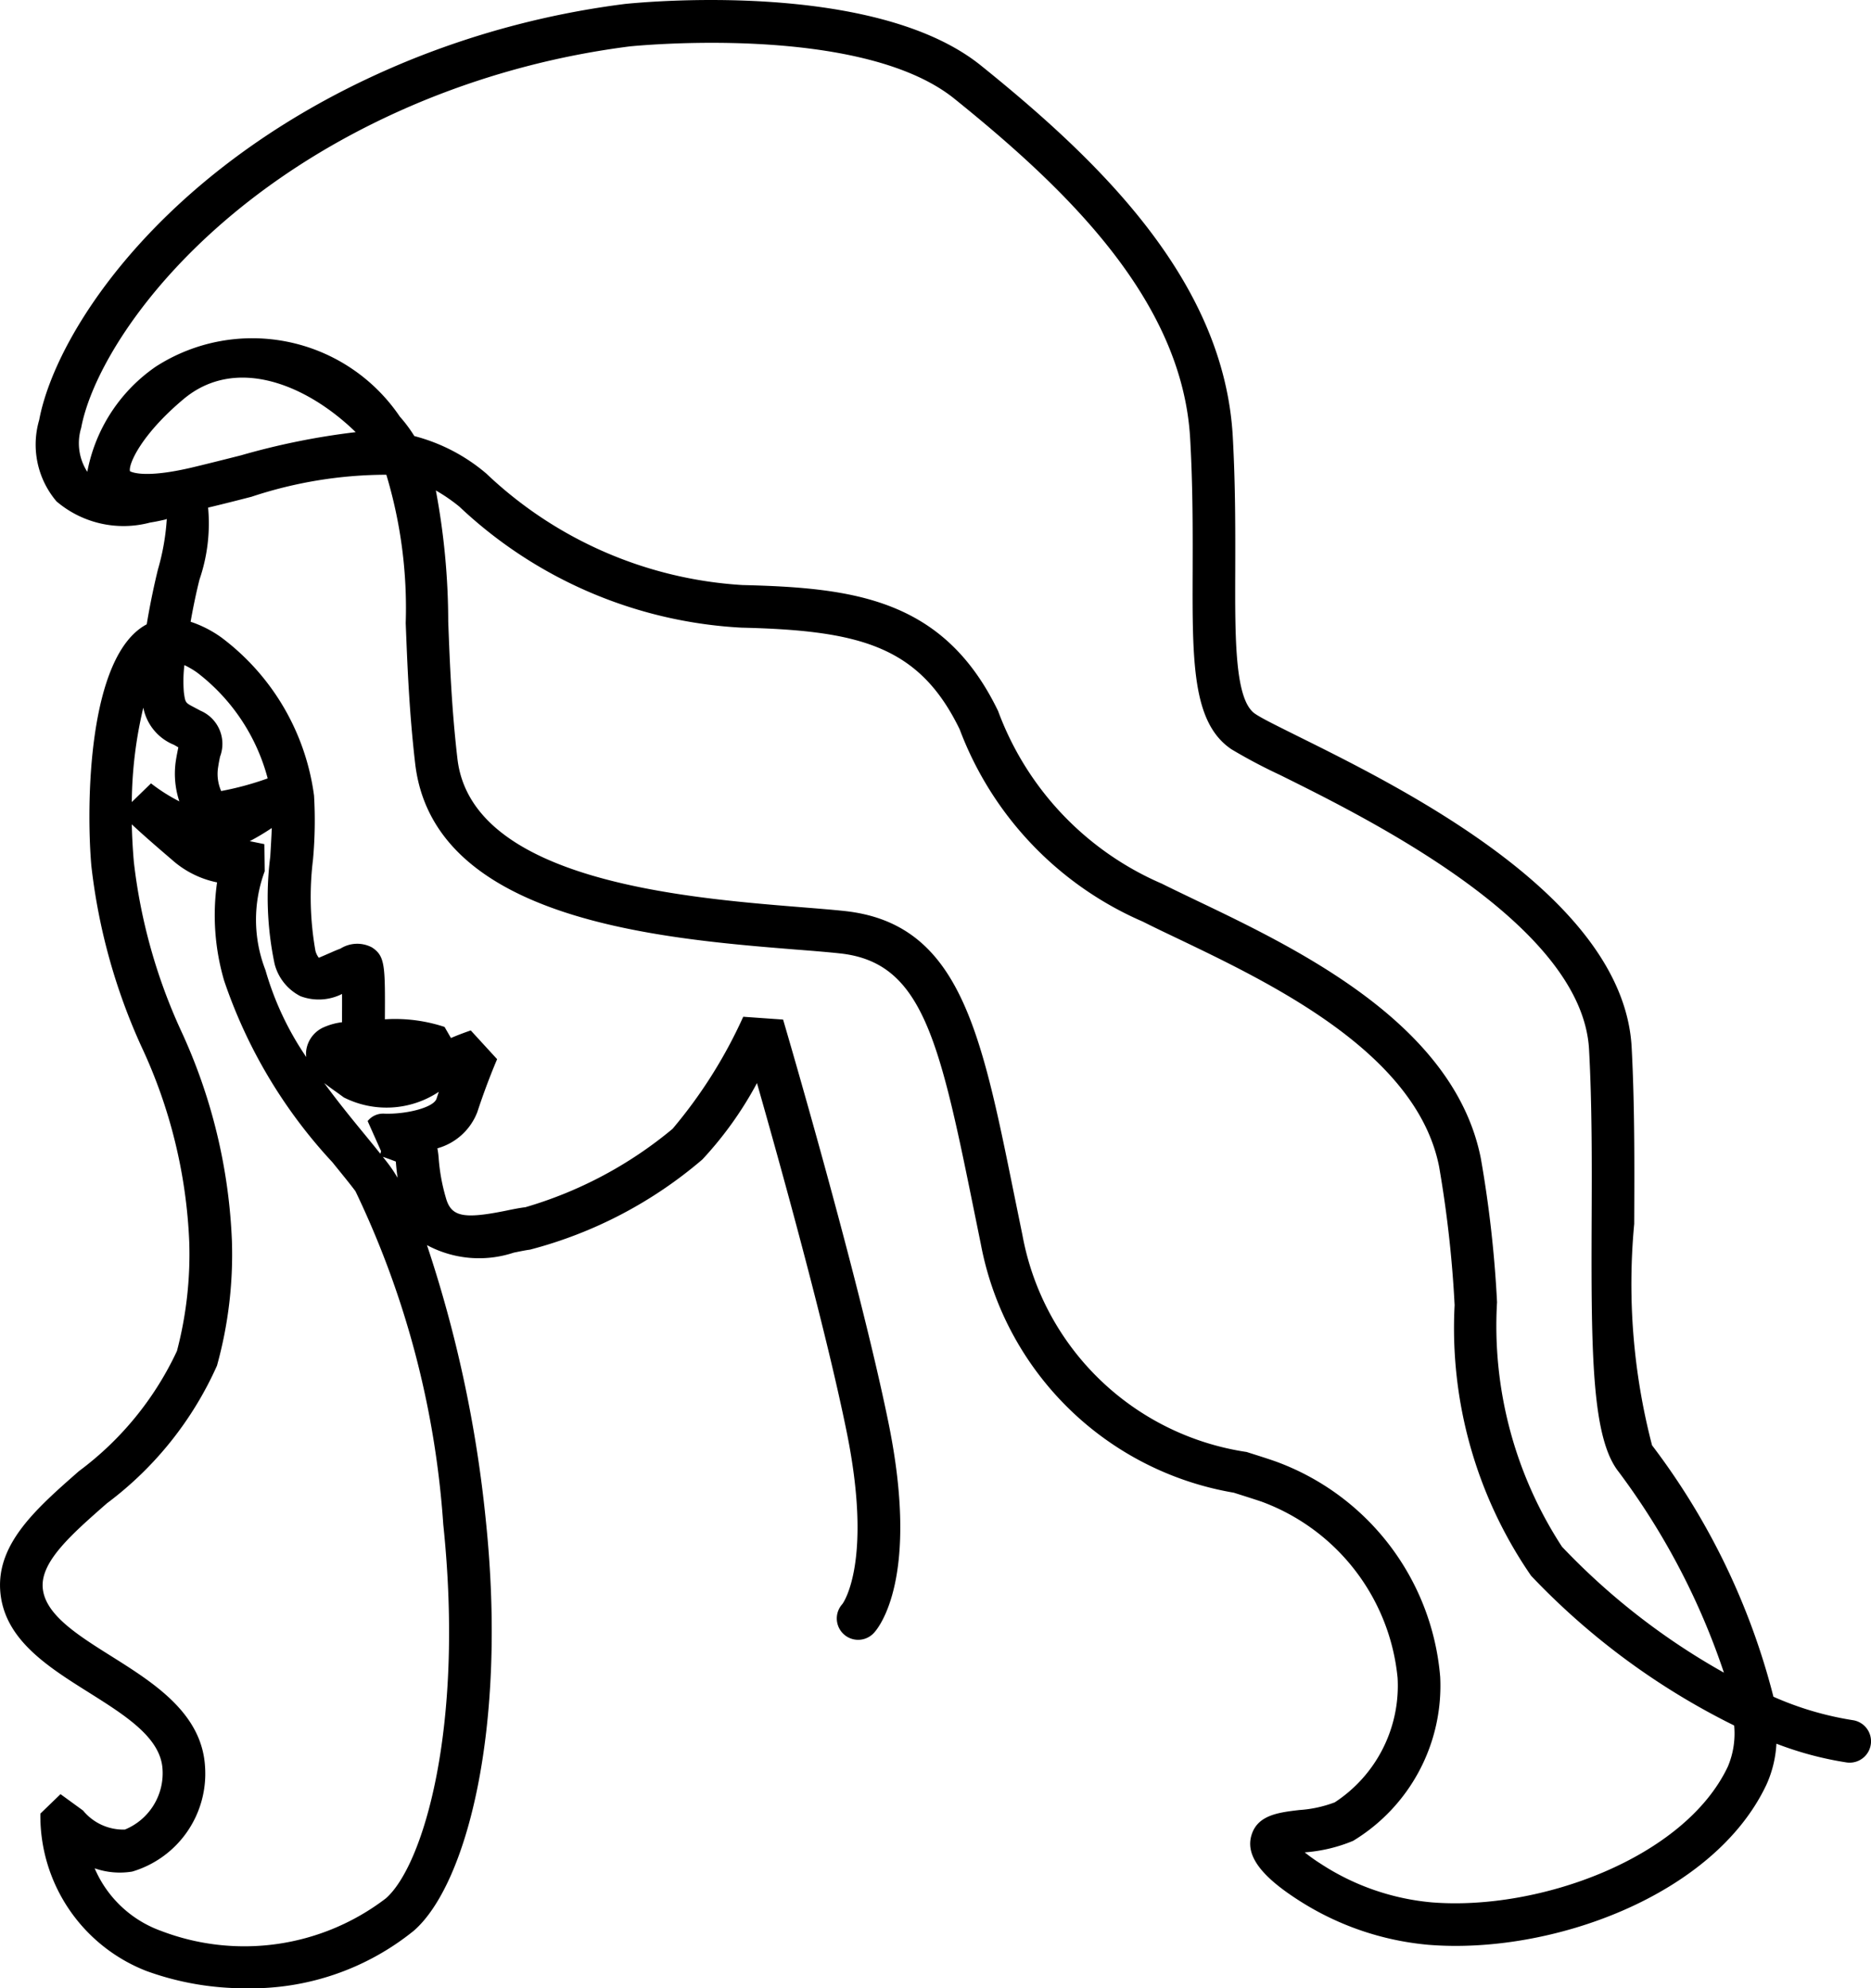
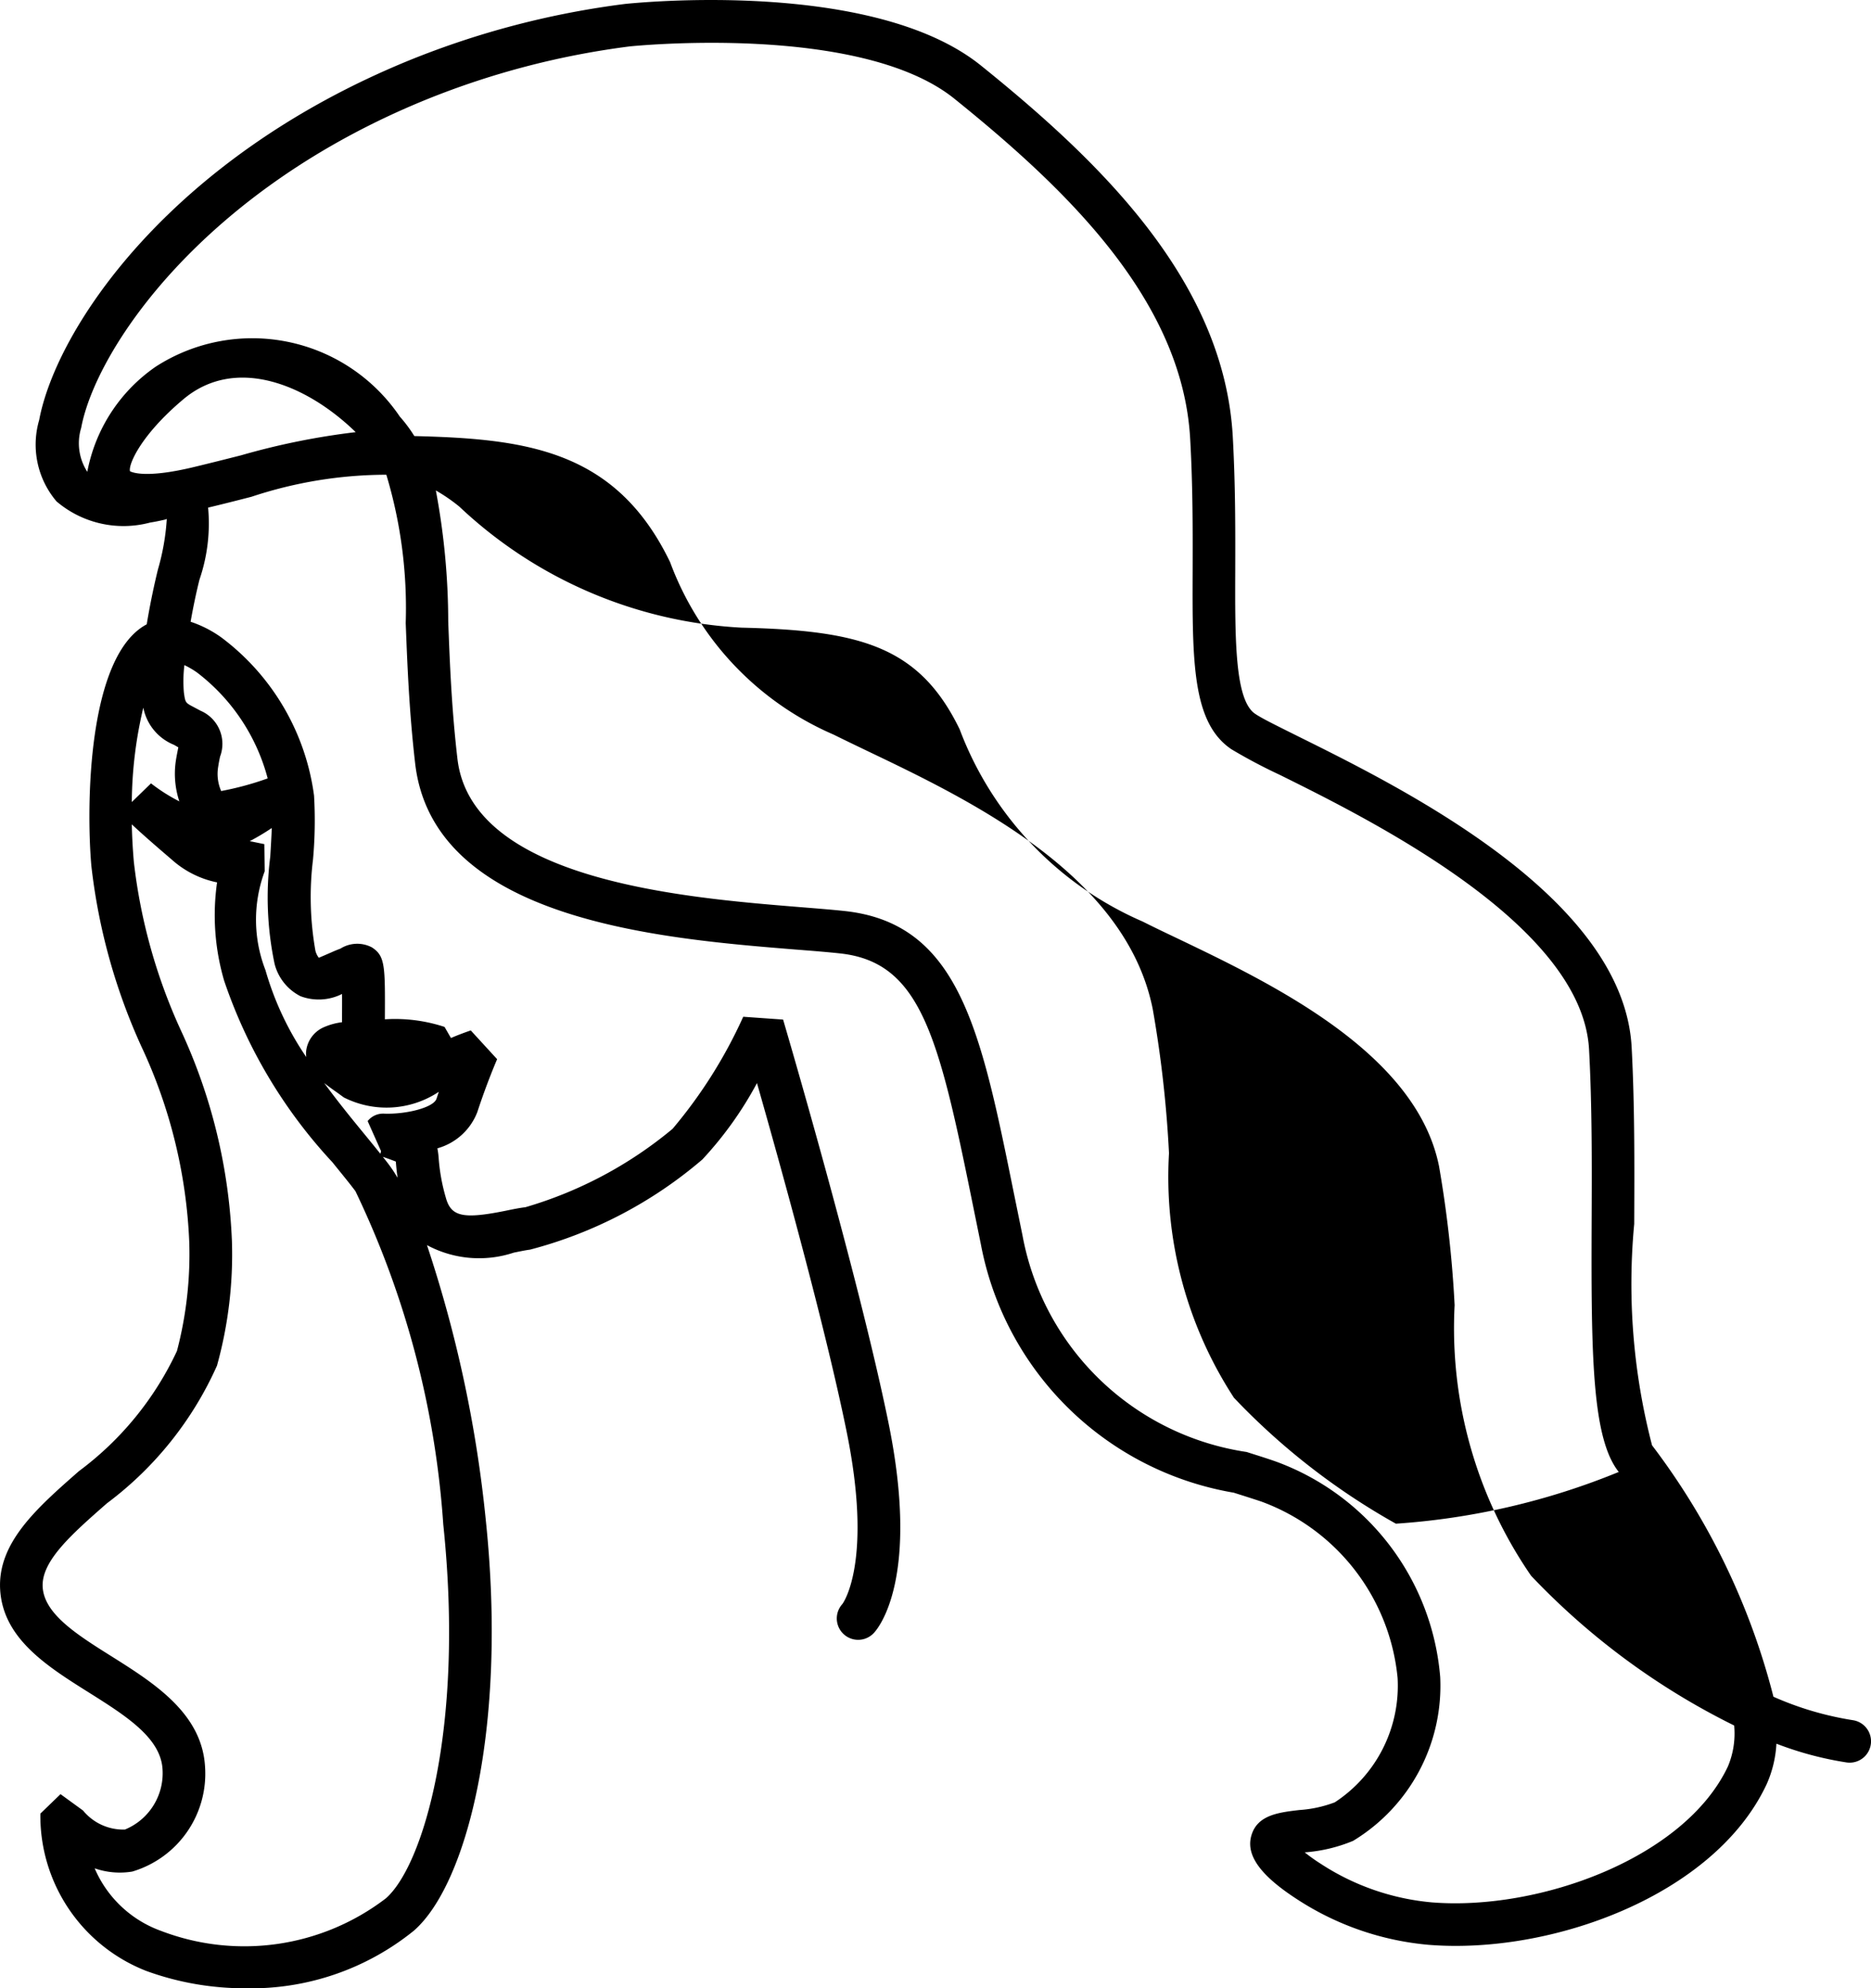
<svg xmlns="http://www.w3.org/2000/svg" viewBox="1.031 0.328 21.919 23.291">
  <g id="wavy">
-     <path d="M3.906,23.618a3.369,3.369,0,0,1-1.161-.203,1.95,1.95,0,0,1-1.241-1.843l.236-.228.264.192a.61.61,0,0,0,.49.223.713.713,0,0,0,.441-.708c-.022-.368-.43-.625-.862-.897-.494-.31-1.004-.632-1.04-1.202-.034-.552.43-.959.922-1.391A3.701,3.701,0,0,0,3.104,16.153a4.461,4.461,0,0,0,.144-1.279,5.969,5.969,0,0,0-.563-2.293,6.989,6.989,0,0,1-.584-2.113c-.06-.69-.048-2.458.649-2.827.041-.25.093-.488.132-.645a2.729,2.729,0,0,0,.103-.589.194.194,0,0,1-.041.012c-.045.01-.095.021-.154.03a1.21,1.21,0,0,1-1.097-.248,1.027,1.027,0,0,1-.203-.953C1.69,4.183,3.011,2.181,5.835,1.031A10.086,10.086,0,0,1,8.355.374c.122-.012,2.901-.298,4.167.721C13.924,2.224,15.37,3.623,15.473,5.44c.032.58.03,1.101.029,1.561-.003.82-.005,1.529.234,1.689.086.058.27.147.512.268,1.234.612,3.803,1.887,3.898,3.637.036.677.033,1.384.03,2.069a7.502,7.502,0,0,0,.209,2.594,8.214,8.214,0,0,1,1.422,2.945,3.707,3.707,0,0,0,.927.274.25.25,0,0,1-.068.496,3.952,3.952,0,0,1-.824-.22,1.339,1.339,0,0,1-.116.478c-.612,1.302-2.524,1.994-3.959,1.878a3.358,3.358,0,0,1-1.538-.532c-.441-.285-.611-.527-.534-.761.074-.229.32-.258.558-.286a1.434,1.434,0,0,0,.415-.09,1.631,1.631,0,0,0,.736-1.457,2.452,2.452,0,0,0-1.593-2.065c-.104-.035-.213-.069-.326-.105a3.636,3.636,0,0,1-2.963-2.91l-.105-.516c-.392-1.932-.605-2.79-1.545-2.891-.147-.016-.321-.03-.515-.045-1.588-.128-4.247-.343-4.462-2.177-.071-.611-.092-1.162-.111-1.648a5.415,5.415,0,0,0-.227-1.737,5.028,5.028,0,0,0-1.58.258c-.159.041-.328.084-.508.127a2.028,2.028,0,0,1-.101.843c-.038.151-.074.323-.104.494a1.337,1.337,0,0,1,.363.186,2.77,2.77,0,0,1,1.083,1.85,5.039,5.039,0,0,1-.012.748,3.614,3.614,0,0,0,.028,1.069.221.221,0,0,0,.04.083c.013-.005.1-.043.146-.063.038-.017.074-.032.107-.044a.369.369,0,0,1,.37-.014c.155.102.154.215.151.838v.004a1.85,1.85,0,0,1,.699.089l.075.13c.076-.033.154-.062.232-.089l.309.337c-.002.004-.118.271-.232.619a.702.702,0,0,1-.468.425.989.989,0,0,1,.015.114,2.21,2.21,0,0,0,.084.464c.061.224.205.253.698.154.086-.018.166-.034.234-.042a4.791,4.791,0,0,0,1.724-.918,5.613,5.613,0,0,0,.828-1.313l.467.033c.009.03.88,2.987,1.234,4.72.371,1.815-.112,2.401-.168,2.462a.25.25,0,0,1-.373-.334c.017-.021.36-.511.05-2.028-.253-1.24-.776-3.121-1.049-4.076a4.266,4.266,0,0,1-.64.895A5.072,5.072,0,0,1,7.24,14.966c-.055.007-.12.021-.19.035a1.29,1.29,0,0,1-1.017-.088,14.831,14.831,0,0,1,.689,3.22c.256,2.453-.23,4.276-.842,4.81A3.032,3.032,0,0,1,3.906,23.618ZM2.14,22.213a1.339,1.339,0,0,0,.778.733,2.728,2.728,0,0,0,2.633-.381c.431-.375.924-1.981.673-4.38a10.691,10.691,0,0,0-1.029-3.904c-.074-.099-.168-.212-.27-.339a5.895,5.895,0,0,1-1.268-2.126,2.725,2.725,0,0,1-.083-1.152,1.131,1.131,0,0,1-.532-.268c-.204-.174-.363-.314-.467-.412.003.143.011.289.024.44a6.498,6.498,0,0,0,.549,1.969,6.472,6.472,0,0,1,.6,2.473,4.873,4.873,0,0,1-.175,1.459,4.096,4.096,0,0,1-1.289,1.612c-.414.363-.772.678-.753.983.02.315.402.556.807.81.496.312,1.058.666,1.095,1.291a1.196,1.196,0,0,1-.853,1.23A.897.897,0,0,1,2.14,22.213Zm14.177-.186a2.078,2.078,0,0,0,.184.131,2.839,2.839,0,0,0,1.306.454c1.259.1,2.961-.52,3.467-1.593a.997.997,0,0,0,.073-.479,8.406,8.406,0,0,1-2.379-1.754,5.11,5.11,0,0,1-.896-3.17,13.558,13.558,0,0,0-.182-1.624c-.265-1.332-1.962-2.144-3.085-2.681-.141-.067-.27-.129-.387-.188a3.982,3.982,0,0,1-2.144-2.251C11.8,7.894,11.102,7.713,9.715,7.68a5.218,5.218,0,0,1-3.302-1.417,2.047,2.047,0,0,0-.276-.19,8.35,8.35,0,0,1,.145,1.534c.018.477.039,1.018.108,1.61.167,1.426,2.664,1.627,4.005,1.736.198.016.377.03.527.046,1.345.143,1.599,1.395,1.983,3.288l.105.514a3.14,3.14,0,0,0,2.625,2.535c.116.037.229.072.335.109a2.944,2.944,0,0,1,1.933,2.526,2.123,2.123,0,0,1-1.02,1.92A1.819,1.819,0,0,1,16.316,22.026ZM5.885,5.436a2.122,2.122,0,0,1,.843.439,4.775,4.775,0,0,0,3,1.306c1.309.032,2.361.161,2.996,1.476a3.535,3.535,0,0,0,1.916,2.021c.114.057.242.118.379.184,1.214.58,3.047,1.456,3.36,3.034a13.729,13.729,0,0,1,.19,1.686,4.735,4.735,0,0,0,.761,2.864,8.013,8.013,0,0,0,1.897,1.475A8.35,8.35,0,0,0,19.995,17.57c-.312-.391-.324-1.359-.318-2.908.003-.677.006-1.377-.03-2.04-.079-1.46-2.561-2.691-3.62-3.216a6.311,6.311,0,0,1-.569-.301c-.461-.31-.459-1.024-.455-2.107.001-.453.003-.966-.029-1.531-.091-1.622-1.448-2.924-2.764-3.984C11.104.595,8.44.869,8.413.871a9.569,9.569,0,0,0-2.39.624C3.404,2.561,2.154,4.419,1.982,5.34a.616.616,0,0,0,.07.512l.002.001a1.931,1.931,0,0,1,.803-1.231,2.087,2.087,0,0,1,2.858.586A1.654,1.654,0,0,1,5.885,5.436Zm-.369,8.443c.028.035.055.069.079.102a1.557,1.557,0,0,1,.094.144c-.012-.081-.017-.144-.021-.191C5.59,13.904,5.544,13.888,5.516,13.879Zm-.687-.865c.164.224.333.431.482.612.063.077.122.149.176.217l.008-.031L5.338,13.46a.231.231,0,0,1,.195-.087c.257.009.578-.071.612-.175.009-.027.018-.055.027-.081a1.108,1.108,0,0,1-1.113.066l-.078-.057C4.928,13.089,4.876,13.052,4.829,13.014ZM3.957,10.181l.171.035.004.318a1.63,1.63,0,0,0,.009,1.158A3.522,3.522,0,0,0,4.619,12.71a.322.322,0,0,1-.002-.065.348.348,0,0,1,.209-.285.763.763,0,0,1,.212-.058V12.26c0-.105.001-.205,0-.289a.606.606,0,0,1-.487.026.587.587,0,0,1-.303-.378,3.781,3.781,0,0,1-.051-1.255c.007-.117.014-.232.018-.337A2.729,2.729,0,0,1,3.957,10.181ZM2.71,8.617a4.925,4.925,0,0,0-.135,1.106L2.8,9.504a2.062,2.062,0,0,0,.332.211,1.028,1.028,0,0,1-.04-.482c.009-.057.019-.104.027-.145L3.12,9.082l-.05-.029A.591.591,0,0,1,2.71,8.617Zm.481-.498a1.606,1.606,0,0,0-.006.319c.017.121.017.121.116.173l.081.043a.422.422,0,0,1,.227.537c-.007.033-.015.072-.022.119a.499.499,0,0,0,.035.284,3.549,3.549,0,0,0,.545-.148A2.298,2.298,0,0,0,3.34,8.206.977.977,0,0,0,3.191,8.119ZM2.554,5.848c.004,0,.144.097.752-.05.195-.047.377-.093.547-.136A8.446,8.446,0,0,1,5.198,5.39c-.579-.563-1.41-.898-2.019-.385-.5.42-.647.768-.625.843Z" />
+     <path d="M3.906,23.618a3.369,3.369,0,0,1-1.161-.203,1.95,1.95,0,0,1-1.241-1.843l.236-.228.264.192a.61.61,0,0,0,.49.223.713.713,0,0,0,.441-.708c-.022-.368-.43-.625-.862-.897-.494-.31-1.004-.632-1.04-1.202-.034-.552.43-.959.922-1.391A3.701,3.701,0,0,0,3.104,16.153a4.461,4.461,0,0,0,.144-1.279,5.969,5.969,0,0,0-.563-2.293,6.989,6.989,0,0,1-.584-2.113c-.06-.69-.048-2.458.649-2.827.041-.25.093-.488.132-.645a2.729,2.729,0,0,0,.103-.589.194.194,0,0,1-.041.012c-.045.01-.095.021-.154.03a1.21,1.21,0,0,1-1.097-.248,1.027,1.027,0,0,1-.203-.953C1.69,4.183,3.011,2.181,5.835,1.031A10.086,10.086,0,0,1,8.355.374c.122-.012,2.901-.298,4.167.721C13.924,2.224,15.37,3.623,15.473,5.44c.032.58.03,1.101.029,1.561-.003.82-.005,1.529.234,1.689.086.058.27.147.512.268,1.234.612,3.803,1.887,3.898,3.637.036.677.033,1.384.03,2.069a7.502,7.502,0,0,0,.209,2.594,8.214,8.214,0,0,1,1.422,2.945,3.707,3.707,0,0,0,.927.274.25.25,0,0,1-.068.496,3.952,3.952,0,0,1-.824-.22,1.339,1.339,0,0,1-.116.478c-.612,1.302-2.524,1.994-3.959,1.878a3.358,3.358,0,0,1-1.538-.532c-.441-.285-.611-.527-.534-.761.074-.229.32-.258.558-.286a1.434,1.434,0,0,0,.415-.09,1.631,1.631,0,0,0,.736-1.457,2.452,2.452,0,0,0-1.593-2.065c-.104-.035-.213-.069-.326-.105a3.636,3.636,0,0,1-2.963-2.91l-.105-.516c-.392-1.932-.605-2.79-1.545-2.891-.147-.016-.321-.03-.515-.045-1.588-.128-4.247-.343-4.462-2.177-.071-.611-.092-1.162-.111-1.648a5.415,5.415,0,0,0-.227-1.737,5.028,5.028,0,0,0-1.58.258c-.159.041-.328.084-.508.127a2.028,2.028,0,0,1-.101.843c-.038.151-.074.323-.104.494a1.337,1.337,0,0,1,.363.186,2.77,2.77,0,0,1,1.083,1.85,5.039,5.039,0,0,1-.012.748,3.614,3.614,0,0,0,.028,1.069.221.221,0,0,0,.04.083c.013-.005.1-.043.146-.063.038-.017.074-.032.107-.044a.369.369,0,0,1,.37-.014c.155.102.154.215.151.838v.004a1.85,1.85,0,0,1,.699.089l.075.13c.076-.033.154-.062.232-.089l.309.337c-.002.004-.118.271-.232.619a.702.702,0,0,1-.468.425.989.989,0,0,1,.015.114,2.21,2.21,0,0,0,.084.464c.061.224.205.253.698.154.086-.018.166-.034.234-.042a4.791,4.791,0,0,0,1.724-.918,5.613,5.613,0,0,0,.828-1.313l.467.033c.009.03.88,2.987,1.234,4.72.371,1.815-.112,2.401-.168,2.462a.25.25,0,0,1-.373-.334c.017-.021.36-.511.05-2.028-.253-1.24-.776-3.121-1.049-4.076a4.266,4.266,0,0,1-.64.895A5.072,5.072,0,0,1,7.24,14.966c-.055.007-.12.021-.19.035a1.29,1.29,0,0,1-1.017-.088,14.831,14.831,0,0,1,.689,3.22c.256,2.453-.23,4.276-.842,4.81A3.032,3.032,0,0,1,3.906,23.618ZM2.14,22.213a1.339,1.339,0,0,0,.778.733,2.728,2.728,0,0,0,2.633-.381c.431-.375.924-1.981.673-4.38a10.691,10.691,0,0,0-1.029-3.904c-.074-.099-.168-.212-.27-.339a5.895,5.895,0,0,1-1.268-2.126,2.725,2.725,0,0,1-.083-1.152,1.131,1.131,0,0,1-.532-.268c-.204-.174-.363-.314-.467-.412.003.143.011.289.024.44a6.498,6.498,0,0,0,.549,1.969,6.472,6.472,0,0,1,.6,2.473,4.873,4.873,0,0,1-.175,1.459,4.096,4.096,0,0,1-1.289,1.612c-.414.363-.772.678-.753.983.02.315.402.556.807.81.496.312,1.058.666,1.095,1.291a1.196,1.196,0,0,1-.853,1.23A.897.897,0,0,1,2.14,22.213Zm14.177-.186a2.078,2.078,0,0,0,.184.131,2.839,2.839,0,0,0,1.306.454c1.259.1,2.961-.52,3.467-1.593a.997.997,0,0,0,.073-.479,8.406,8.406,0,0,1-2.379-1.754,5.11,5.11,0,0,1-.896-3.17,13.558,13.558,0,0,0-.182-1.624c-.265-1.332-1.962-2.144-3.085-2.681-.141-.067-.27-.129-.387-.188a3.982,3.982,0,0,1-2.144-2.251C11.8,7.894,11.102,7.713,9.715,7.68a5.218,5.218,0,0,1-3.302-1.417,2.047,2.047,0,0,0-.276-.19,8.35,8.35,0,0,1,.145,1.534c.018.477.039,1.018.108,1.61.167,1.426,2.664,1.627,4.005,1.736.198.016.377.03.527.046,1.345.143,1.599,1.395,1.983,3.288l.105.514a3.14,3.14,0,0,0,2.625,2.535c.116.037.229.072.335.109a2.944,2.944,0,0,1,1.933,2.526,2.123,2.123,0,0,1-1.02,1.92A1.819,1.819,0,0,1,16.316,22.026ZM5.885,5.436c1.309.032,2.361.161,2.996,1.476a3.535,3.535,0,0,0,1.916,2.021c.114.057.242.118.379.184,1.214.58,3.047,1.456,3.36,3.034a13.729,13.729,0,0,1,.19,1.686,4.735,4.735,0,0,0,.761,2.864,8.013,8.013,0,0,0,1.897,1.475A8.35,8.35,0,0,0,19.995,17.57c-.312-.391-.324-1.359-.318-2.908.003-.677.006-1.377-.03-2.04-.079-1.46-2.561-2.691-3.62-3.216a6.311,6.311,0,0,1-.569-.301c-.461-.31-.459-1.024-.455-2.107.001-.453.003-.966-.029-1.531-.091-1.622-1.448-2.924-2.764-3.984C11.104.595,8.44.869,8.413.871a9.569,9.569,0,0,0-2.39.624C3.404,2.561,2.154,4.419,1.982,5.34a.616.616,0,0,0,.07.512l.002.001a1.931,1.931,0,0,1,.803-1.231,2.087,2.087,0,0,1,2.858.586A1.654,1.654,0,0,1,5.885,5.436Zm-.369,8.443c.028.035.055.069.079.102a1.557,1.557,0,0,1,.094.144c-.012-.081-.017-.144-.021-.191C5.59,13.904,5.544,13.888,5.516,13.879Zm-.687-.865c.164.224.333.431.482.612.063.077.122.149.176.217l.008-.031L5.338,13.46a.231.231,0,0,1,.195-.087c.257.009.578-.071.612-.175.009-.027.018-.055.027-.081a1.108,1.108,0,0,1-1.113.066l-.078-.057C4.928,13.089,4.876,13.052,4.829,13.014ZM3.957,10.181l.171.035.004.318a1.63,1.63,0,0,0,.009,1.158A3.522,3.522,0,0,0,4.619,12.71a.322.322,0,0,1-.002-.065.348.348,0,0,1,.209-.285.763.763,0,0,1,.212-.058V12.26c0-.105.001-.205,0-.289a.606.606,0,0,1-.487.026.587.587,0,0,1-.303-.378,3.781,3.781,0,0,1-.051-1.255c.007-.117.014-.232.018-.337A2.729,2.729,0,0,1,3.957,10.181ZM2.71,8.617a4.925,4.925,0,0,0-.135,1.106L2.8,9.504a2.062,2.062,0,0,0,.332.211,1.028,1.028,0,0,1-.04-.482c.009-.057.019-.104.027-.145L3.12,9.082l-.05-.029A.591.591,0,0,1,2.71,8.617Zm.481-.498a1.606,1.606,0,0,0-.006.319c.017.121.017.121.116.173l.081.043a.422.422,0,0,1,.227.537c-.007.033-.015.072-.022.119a.499.499,0,0,0,.035.284,3.549,3.549,0,0,0,.545-.148A2.298,2.298,0,0,0,3.34,8.206.977.977,0,0,0,3.191,8.119ZM2.554,5.848c.004,0,.144.097.752-.05.195-.047.377-.093.547-.136A8.446,8.446,0,0,1,5.198,5.39c-.579-.563-1.41-.898-2.019-.385-.5.42-.647.768-.625.843Z" />
  </g>
</svg>